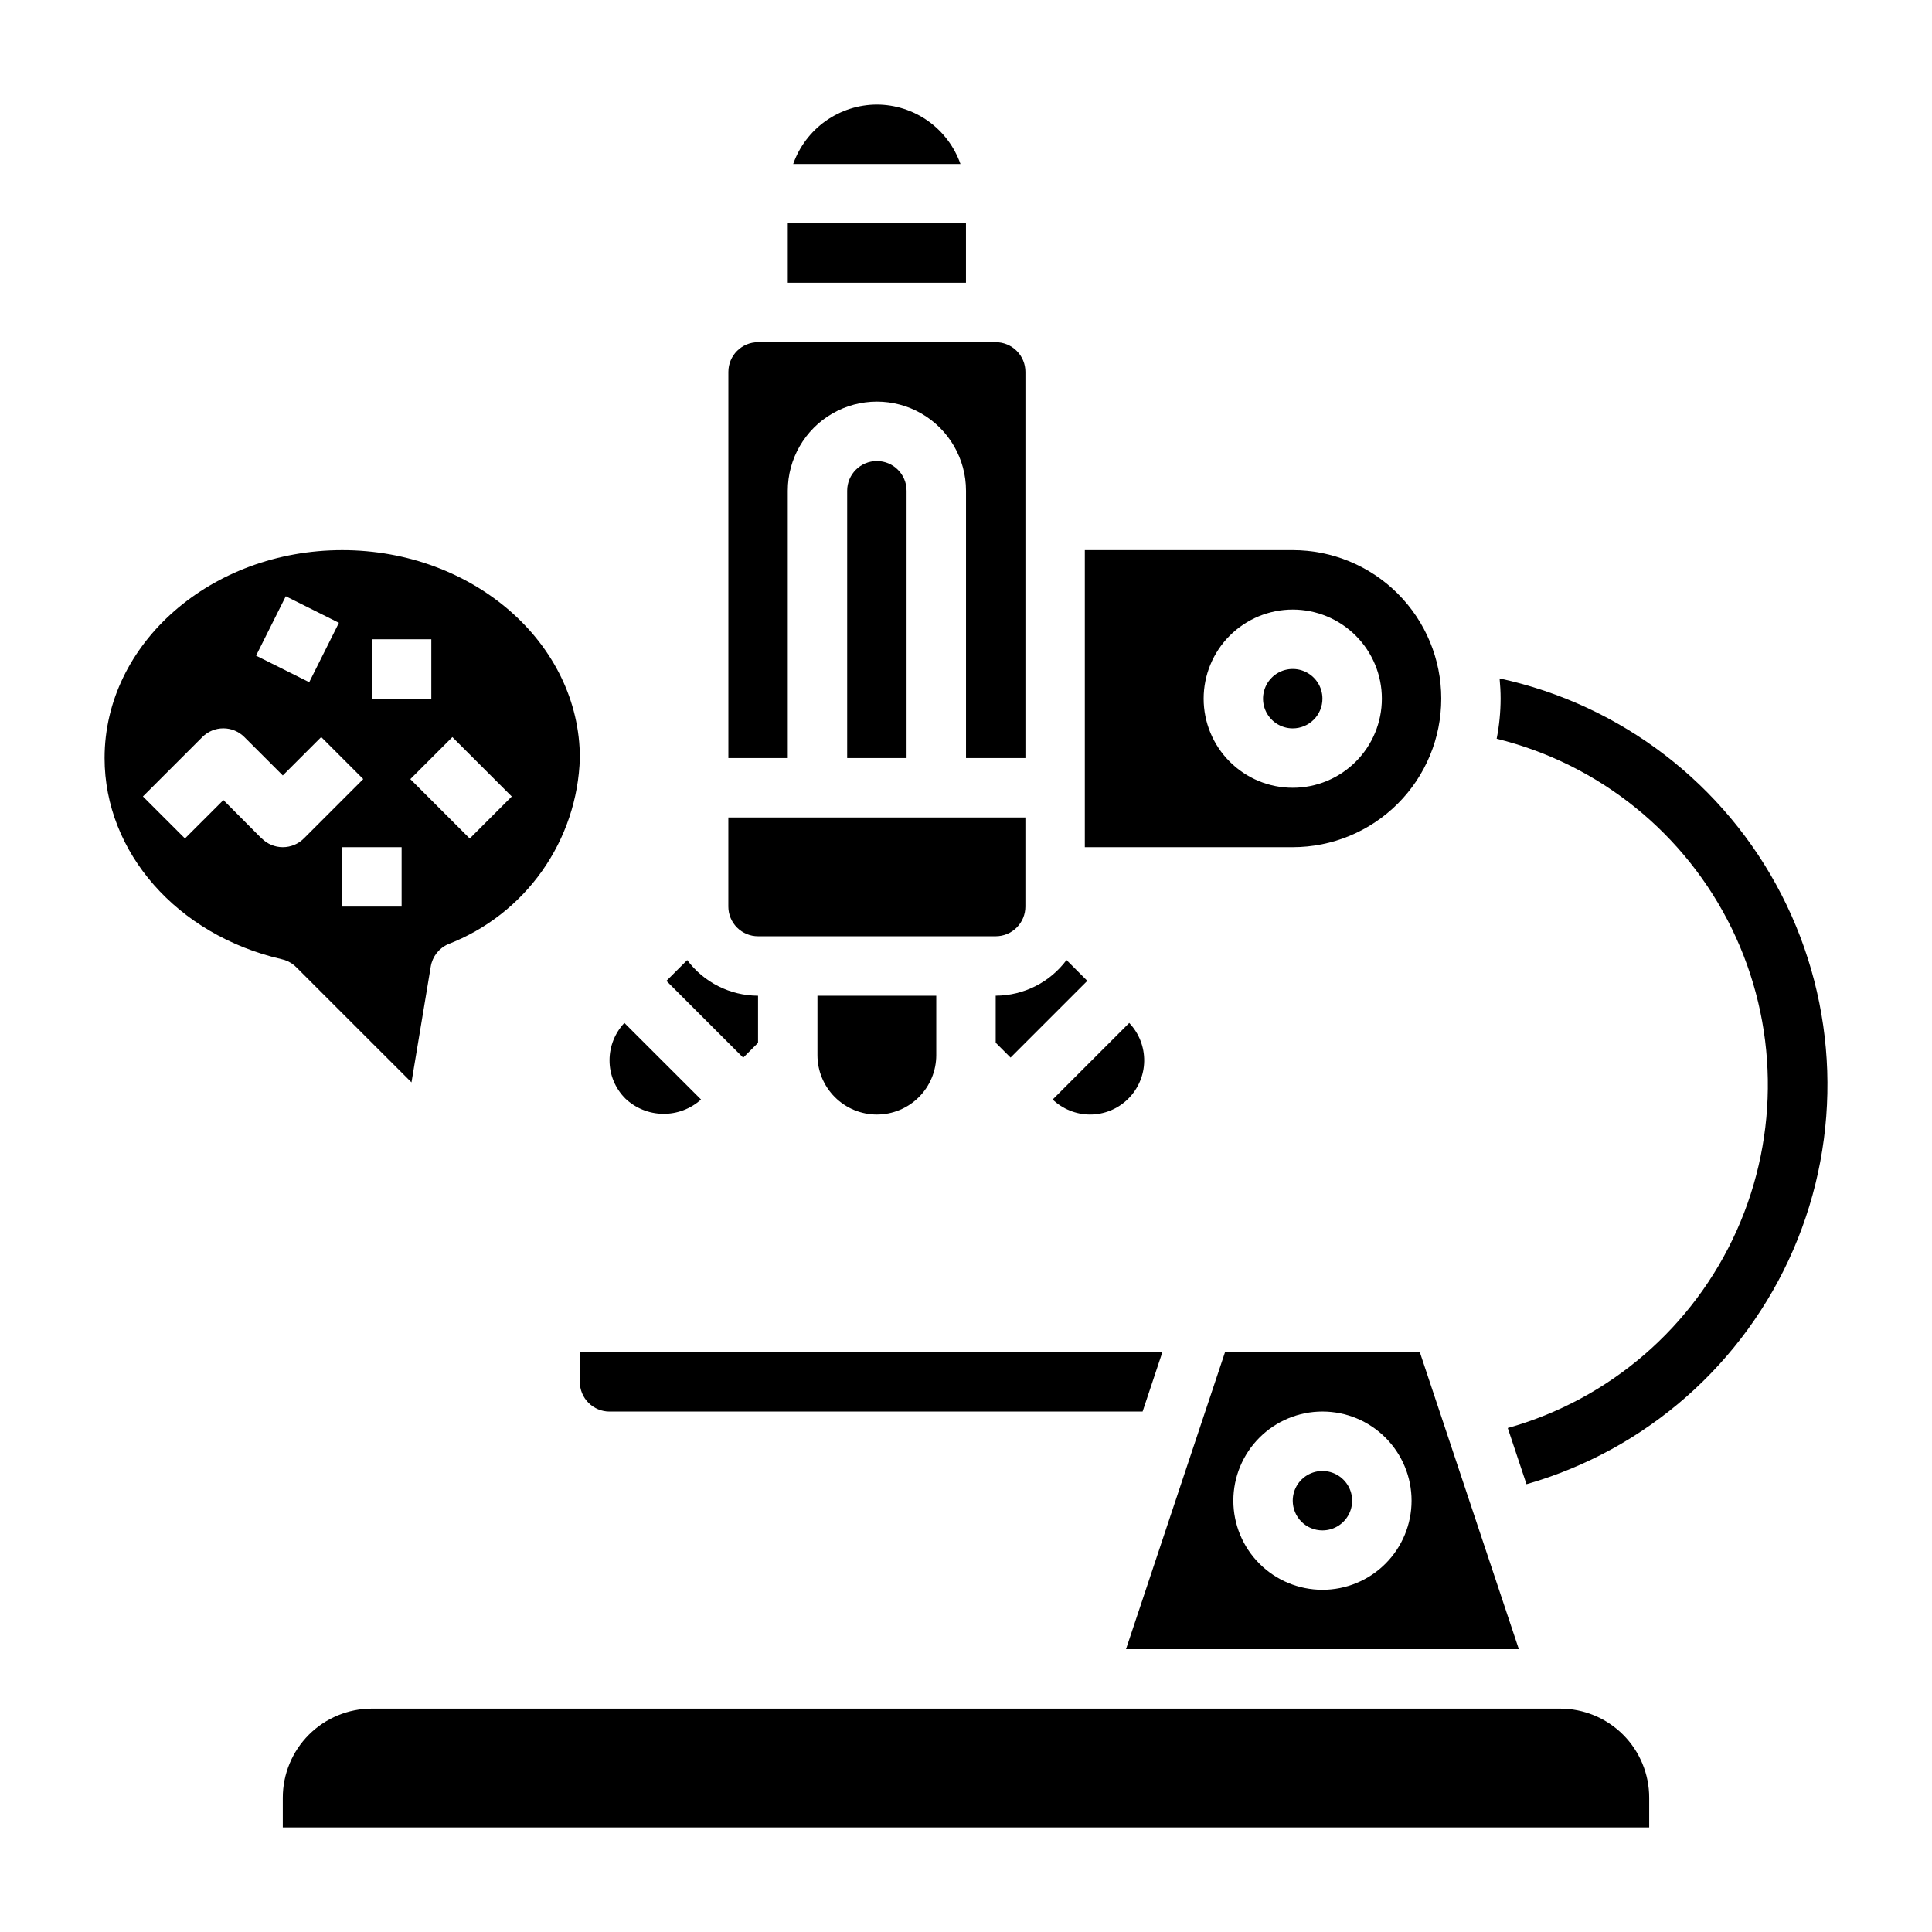
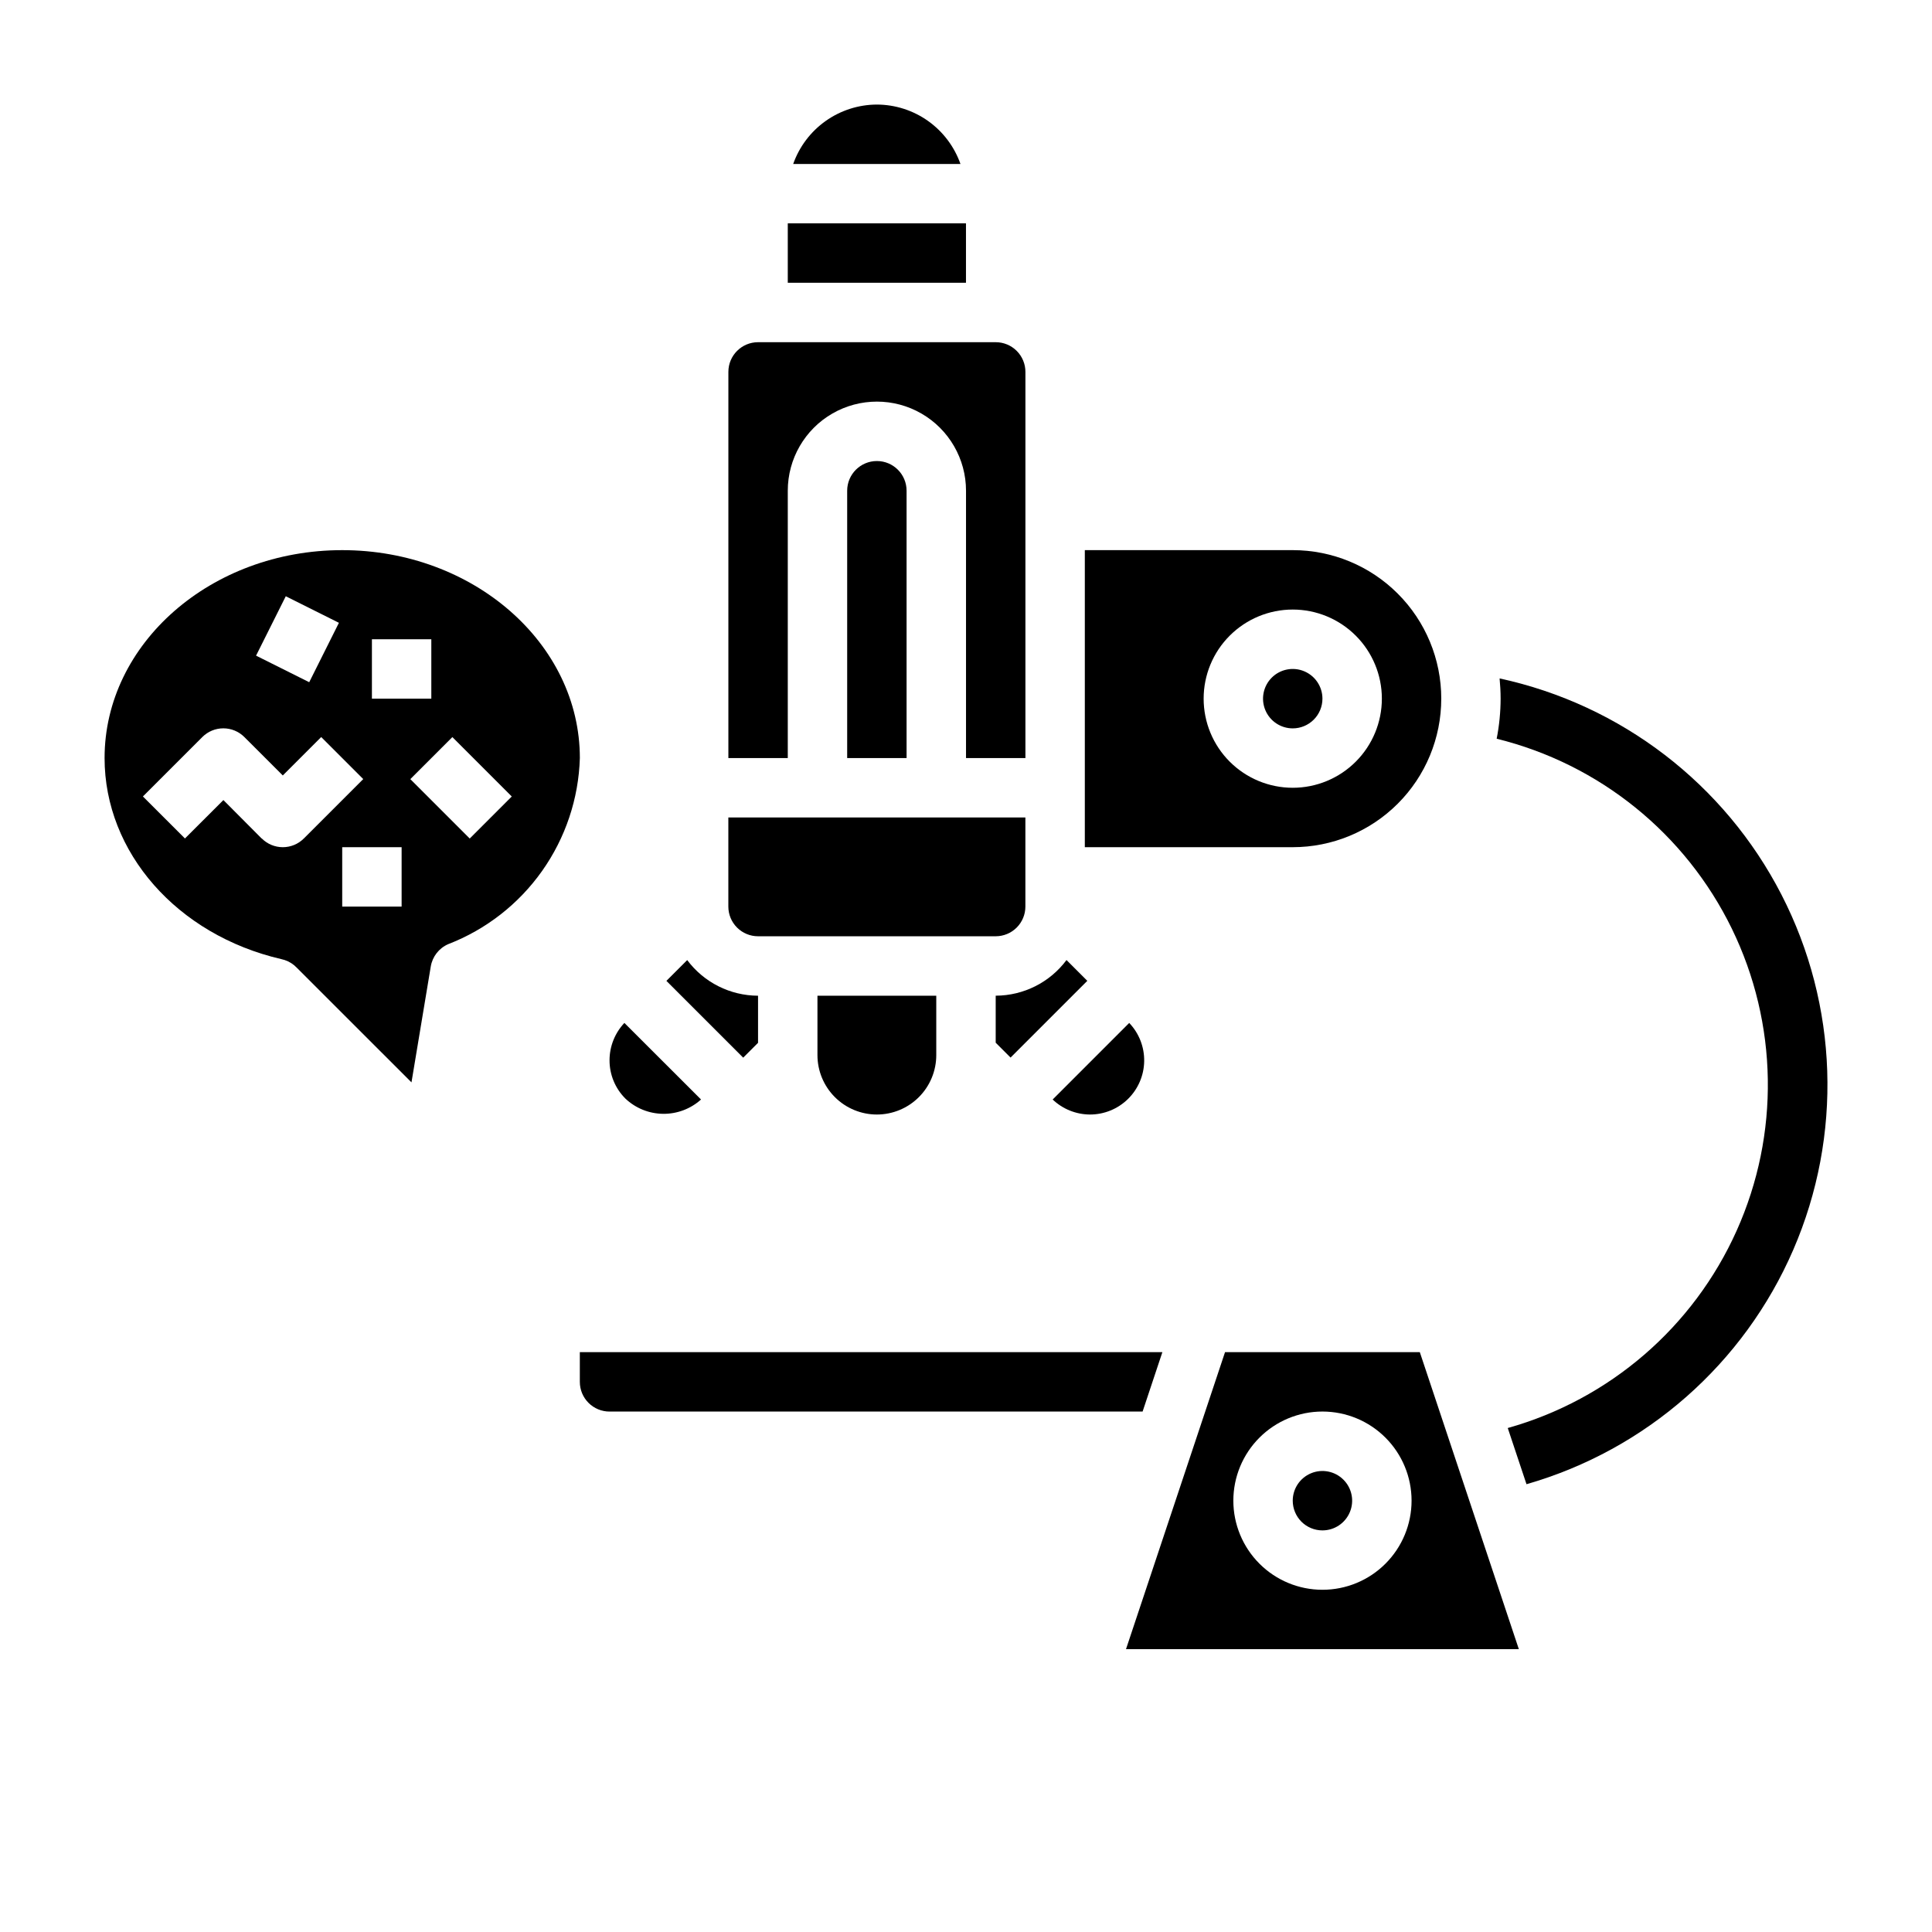
<svg xmlns="http://www.w3.org/2000/svg" fill="#000000" width="800px" height="800px" version="1.1" viewBox="144 144 512 512">
  <g>
    <path d="m352.77 203.19h47.223v15.742h-47.223z" />
    <path d="m407.87 420.33 3.938 3.938 20.34-20.336-5.512-5.512v0.004c-4.422 5.926-11.371 9.422-18.766 9.445z" />
    <path d="m376.38 171.71c-4.867 0.016-9.613 1.539-13.582 4.359-3.969 2.816-6.973 6.793-8.594 11.383h44.328c-1.617-4.59-4.613-8.566-8.578-11.387-3.965-2.82-8.707-4.34-13.574-4.356z" />
    <path d="m352.77 274.05c0-8.438 4.5-16.234 11.809-20.453 7.309-4.219 16.309-4.219 23.617 0 7.305 4.219 11.809 12.016 11.809 20.453v70.848h15.742v-102.34c0-2.09-0.828-4.09-2.305-5.566-1.477-1.477-3.481-2.305-5.566-2.305h-62.977c-4.348 0-7.871 3.523-7.871 7.871v102.34h15.742z" />
    <path d="m368.51 274.05v70.848h15.742v-70.848c0-4.348-3.523-7.871-7.871-7.871-4.348 0-7.871 3.523-7.871 7.871z" />
    <path d="m525.95 329.15c0-10.438-4.144-20.449-11.527-27.828-7.379-7.383-17.391-11.531-27.832-11.531h-55.102v78.723h55.105-0.004c10.441 0 20.453-4.148 27.832-11.531 7.383-7.379 11.527-17.391 11.527-27.832zm-62.977 0h0.004c0-6.262 2.484-12.27 6.914-16.695 4.43-4.43 10.438-6.918 16.699-6.918 6.266 0 12.27 2.488 16.699 6.918 4.43 4.426 6.918 10.434 6.918 16.695 0 6.266-2.488 12.273-6.918 16.699-4.43 4.43-10.434 6.918-16.699 6.918-6.262 0-12.27-2.488-16.699-6.918-4.43-4.426-6.914-10.434-6.914-16.699z" />
    <path d="m494.46 329.15c0-3.184-1.918-6.051-4.859-7.269-2.941-1.219-6.324-0.547-8.578 1.703-2.25 2.254-2.926 5.641-1.707 8.582 1.219 2.941 4.09 4.859 7.273 4.859 2.09 0 4.09-0.832 5.566-2.309 1.477-1.473 2.305-3.477 2.305-5.566z" />
    <path d="m344.89 392.12h62.977c2.086 0 4.09-0.828 5.566-2.305 1.477-1.477 2.305-3.477 2.305-5.566v-23.617h-78.719v23.617c0 2.09 0.828 4.09 2.305 5.566 1.477 1.477 3.477 2.305 5.566 2.305z" />
    <path d="m494.46 549.57c3.188 0 6.055-1.918 7.273-4.859 1.219-2.941 0.547-6.328-1.707-8.578-2.25-2.25-5.637-2.926-8.578-1.707-2.941 1.219-4.859 4.09-4.859 7.273 0 2.086 0.832 4.09 2.305 5.566 1.477 1.477 3.481 2.305 5.566 2.305z" />
    <path d="m442.4 581.05h104.11l-26.246-78.719h-51.617zm52.062-62.977c6.266 0 12.273 2.488 16.699 6.918 4.43 4.43 6.918 10.434 6.918 16.699 0 6.262-2.488 12.27-6.918 16.699-4.426 4.43-10.434 6.918-16.699 6.918-6.262 0-12.27-2.488-16.695-6.918-4.43-4.43-6.918-10.438-6.918-16.699 0-6.266 2.488-12.27 6.918-16.699 4.426-4.43 10.434-6.918 16.695-6.918z" />
    <path d="m432.83 439.36c3.773 0.008 7.398-1.469 10.09-4.113 2.695-2.641 4.238-6.238 4.301-10.008 0.062-3.773-1.363-7.418-3.969-10.148l-20.285 20.293c2.664 2.531 6.191 3.953 9.863 3.977z" />
    <path d="m305.54 518.08h141.26l5.242-15.742h-154.38v7.871c0 2.086 0.828 4.09 2.305 5.566 1.477 1.477 3.477 2.305 5.566 2.305z" />
    <path d="m376.38 439.36c4.176 0 8.18-1.66 11.133-4.613s4.609-6.957 4.609-11.133v-15.742h-31.488v15.742c0 4.176 1.66 8.18 4.613 11.133s6.957 4.613 11.133 4.613z" />
    <path d="m541.41 323.79c0.164 1.762 0.27 3.551 0.27 5.359-0.008 3.566-0.359 7.125-1.047 10.621 27.203 6.703 50.023 25.133 62.309 50.309 12.281 25.18 12.75 54.512 1.285 80.074-11.465 25.562-33.688 44.715-60.656 52.289l4.969 14.895-0.004-0.004c31.684-9.094 57.625-31.898 70.711-62.152 13.082-30.25 11.93-64.773-3.141-94.09-15.07-29.312-42.477-50.336-74.695-57.301z" />
-     <path d="m557.44 596.8h-314.88c-6.266 0-12.27 2.488-16.699 6.914-4.43 4.43-6.918 10.438-6.918 16.699v7.871l362.11 0.004v-7.875c0-6.262-2.488-12.27-6.918-16.699-4.426-4.426-10.434-6.914-16.699-6.914z" />
    <path d="m329.78 435.38-20.312-20.293c-2.516 2.672-3.926 6.199-3.934 9.871-0.016 3.816 1.496 7.484 4.203 10.18 2.699 2.551 6.258 3.992 9.973 4.035 3.715 0.047 7.309-1.309 10.07-3.793z" />
    <path d="m344.89 420.36v-12.484c-7.394-0.023-14.352-3.523-18.773-9.445l-5.512 5.512 20.348 20.348z" />
    <path d="m222.66 400.46 30.387 30.379 5.109-30.699v-0.004c0.438-2.625 2.172-4.856 4.613-5.922 10.023-3.875 18.68-10.621 24.887-19.395 6.207-8.773 9.691-19.18 10.012-29.922 0-30.387-28.246-55.105-62.977-55.105s-62.977 24.719-62.977 55.105c0 24.992 19.23 46.871 46.809 53.27h-0.004c0.312 0.062 0.621 0.145 0.922 0.246 1.227 0.406 2.332 1.109 3.219 2.047zm27.773-16.203h-15.742v-15.742h15.742zm29.191-29.18-11.141 11.141-15.742-15.742 11.141-11.141zm-37.062-41.668h15.742v15.742h-15.742zm-22.828-11.398 14.082 7.039-7.871 15.742-14.086-7.039zm-6.398 64.195-10.133-10.18-10.188 10.18-11.141-11.137 15.746-15.746c1.477-1.477 3.481-2.309 5.57-2.309s4.09 0.832 5.566 2.309l10.188 10.18 10.18-10.18 11.141 11.141-15.742 15.742h-0.004c-1.477 1.48-3.481 2.309-5.57 2.309-2.09 0-4.094-0.828-5.57-2.309z" />
  </g>
</svg>